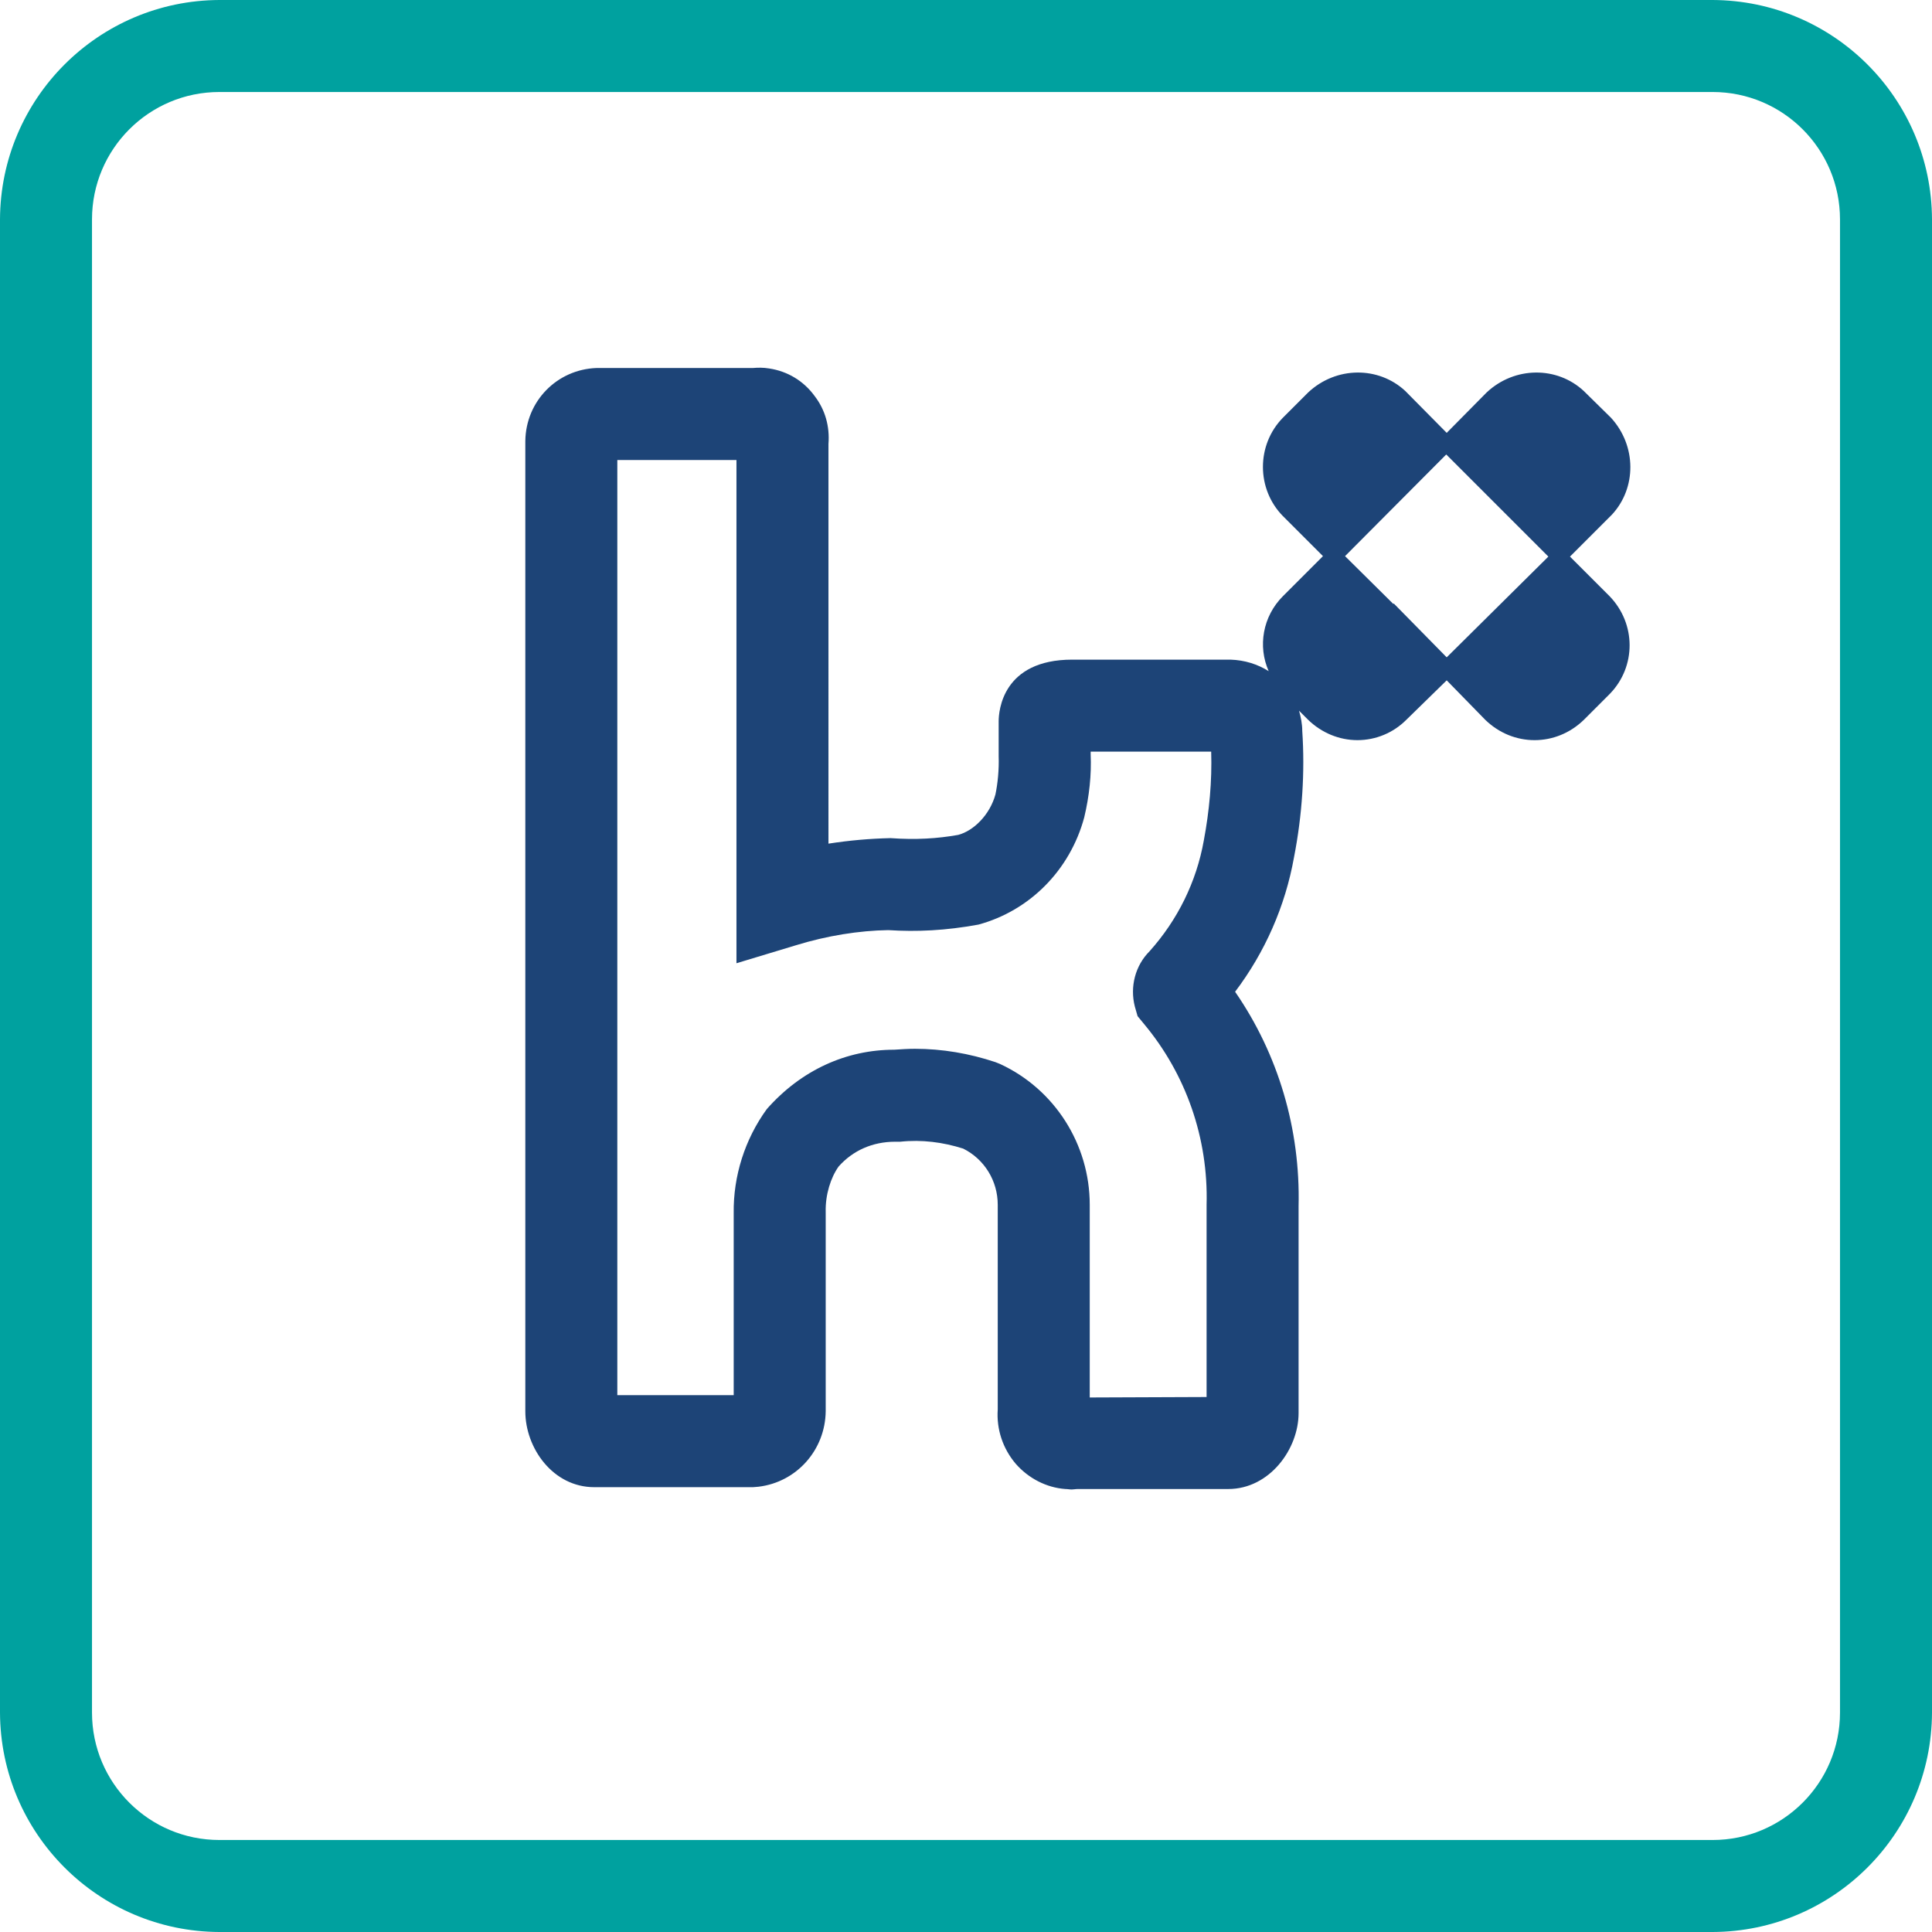
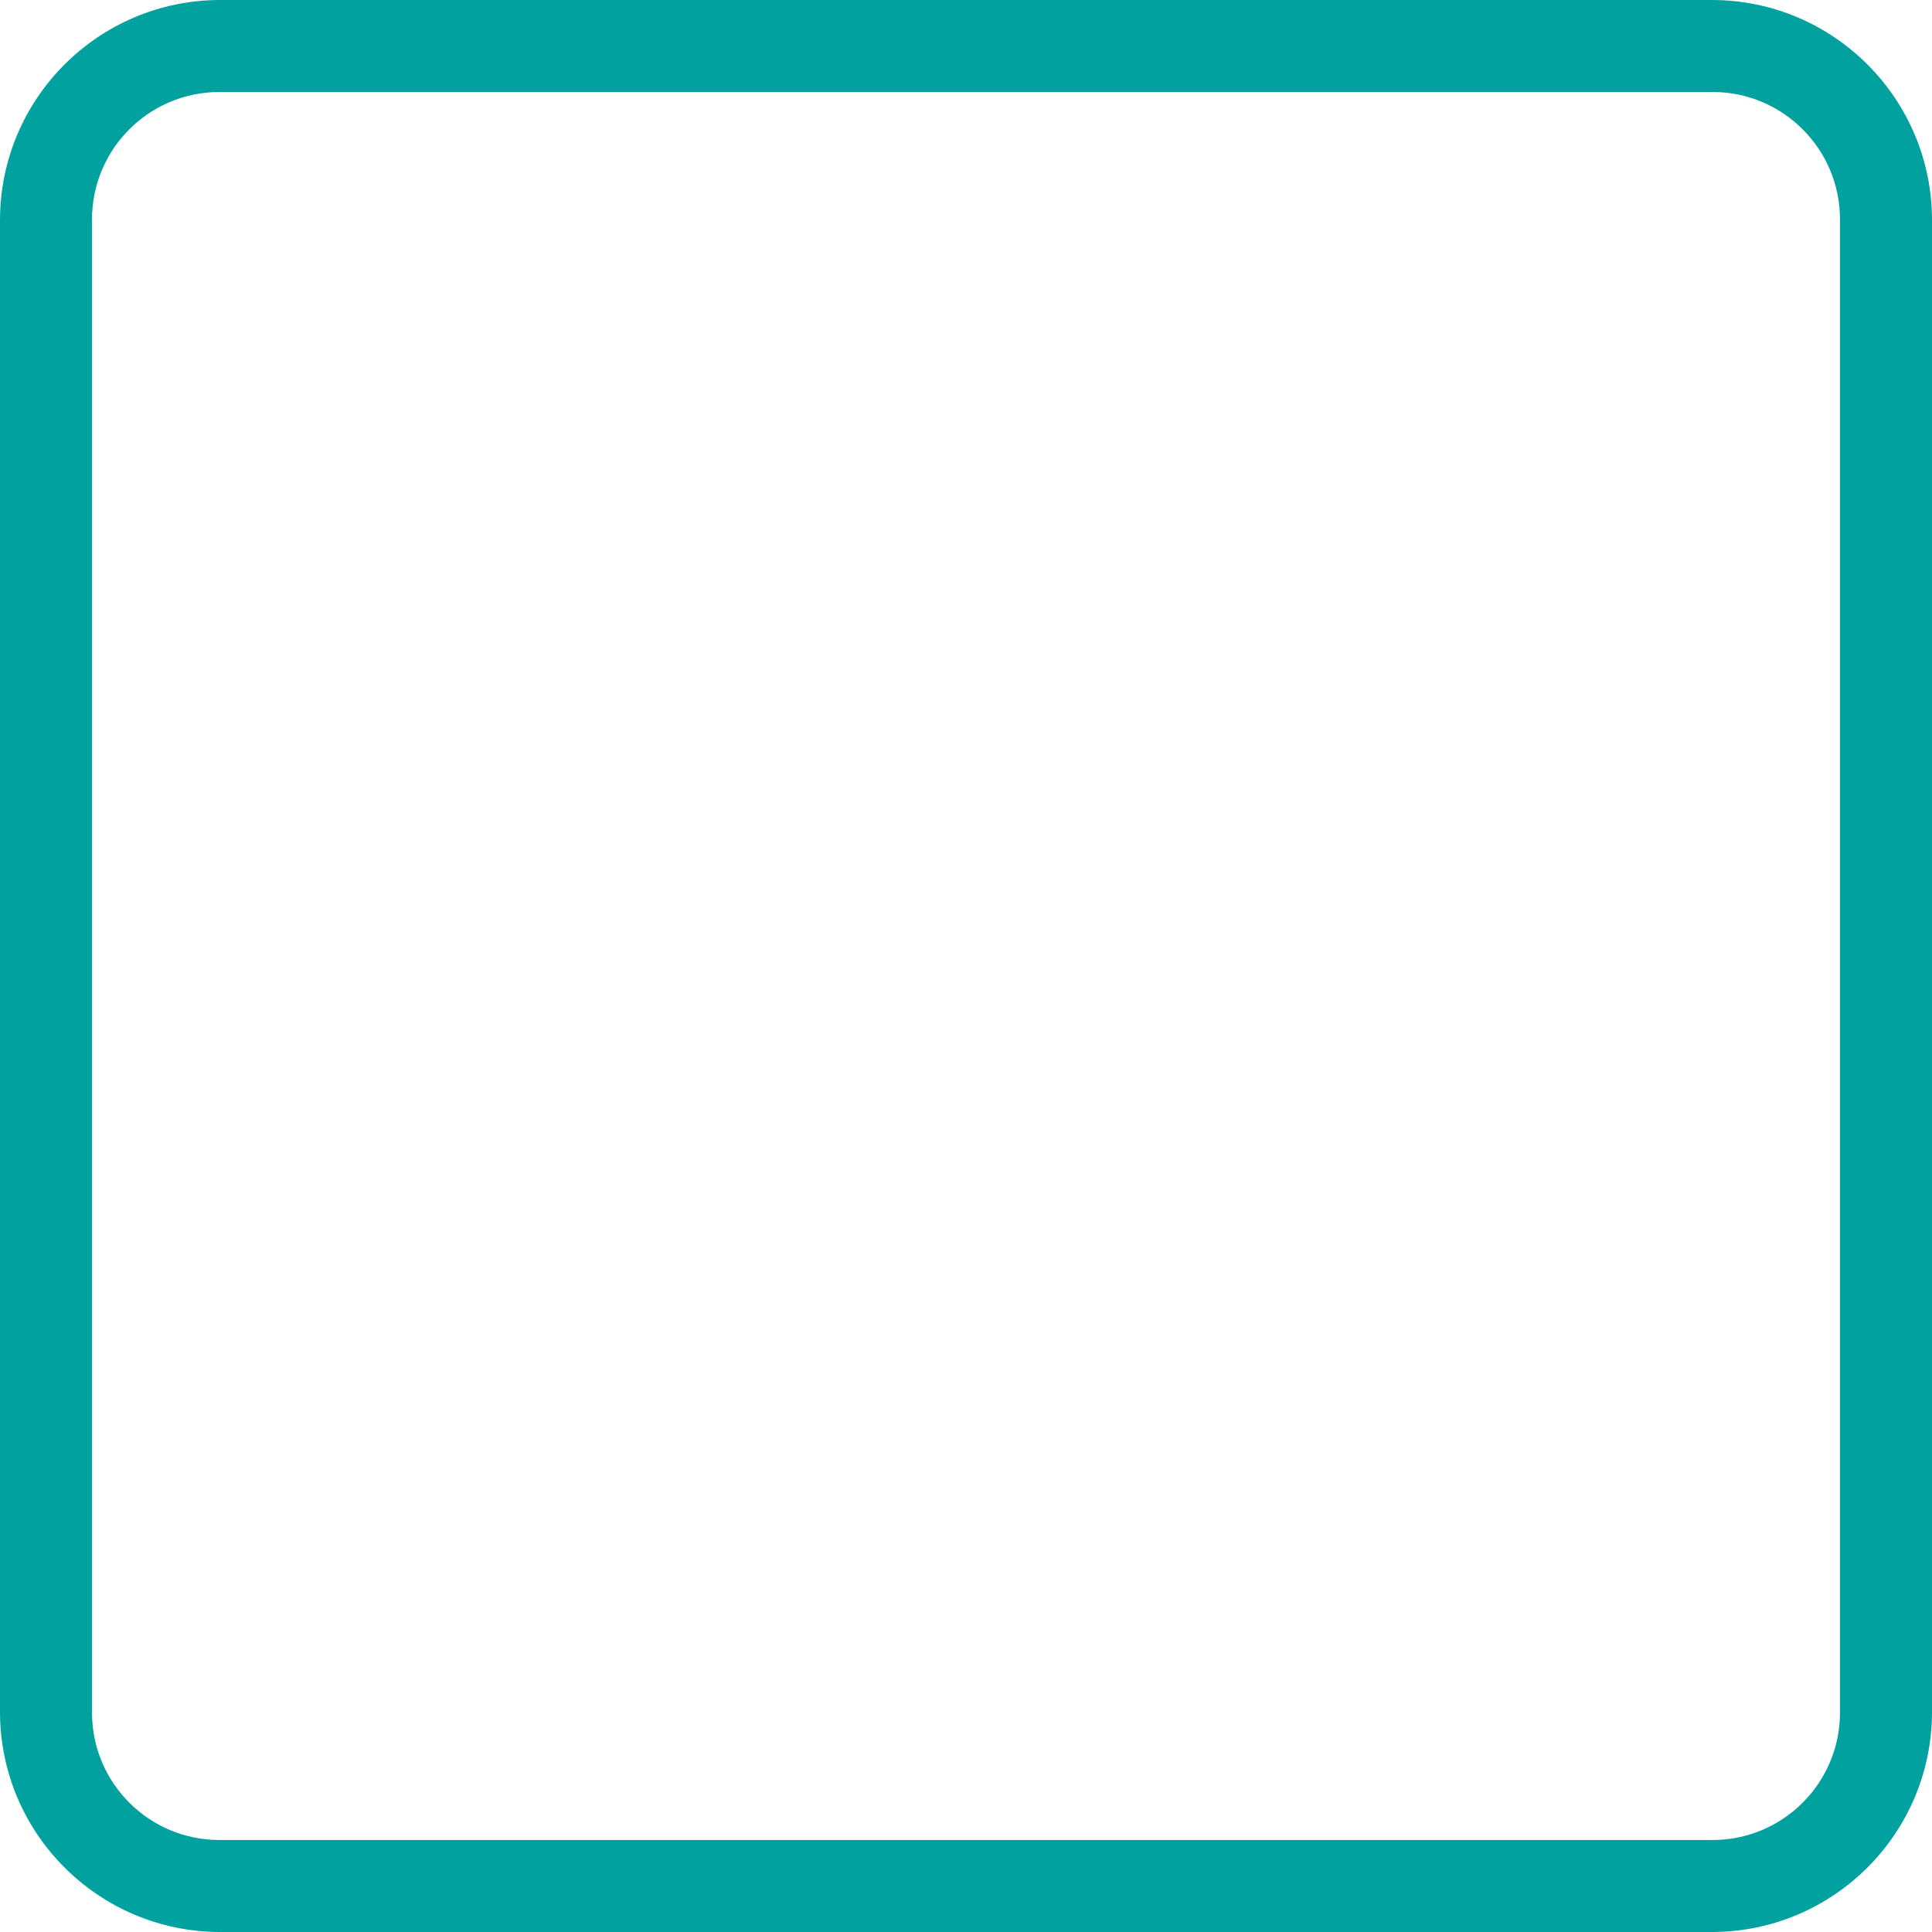
<svg xmlns="http://www.w3.org/2000/svg" version="1.1" id="Ebene_1" x="0px" y="0px" viewBox="0 0 42 42" style="enable-background:new 0 0 42 42;" xml:space="preserve">
  <style type="text/css">
	.st0{fill:#1D4477;}
	.st1{fill:#00A19F;}
</style>
  <g>
-     <path class="st0" d="M34.13,12.1l0.91-0.91c0.54-0.58,0.54-1.5-0.02-2.11L34.43,8.5c-0.58-0.54-1.5-0.54-2.11,0.03l-0.87,0.88   l-0.9-0.91c-0.58-0.54-1.5-0.54-2.11,0.03l-0.55,0.55c-0.58,0.59-0.58,1.55,0,2.14l0.87,0.87l-0.87,0.87   c-0.44,0.44-0.55,1.09-0.31,1.63c-0.24-0.15-0.52-0.24-0.83-0.25h-3.44c-1.52,0-1.6,1.12-1.6,1.34v0.76   c0.01,0.29-0.02,0.59-0.07,0.83c-0.12,0.44-0.47,0.79-0.81,0.88c-0.45,0.08-0.92,0.11-1.47,0.07c-0.45,0.01-0.9,0.05-1.35,0.12   V9.65c0.03-0.38-0.07-0.74-0.3-1.04c-0.24-0.33-0.59-0.54-0.99-0.6C16.6,7.99,16.48,7.99,16.37,8h-3.4   c-0.86,0.03-1.54,0.72-1.55,1.59v21.09c0,0.8,0.6,1.65,1.5,1.65h3.45l0.12-0.01c0.83-0.1,1.45-0.8,1.46-1.64v-4.33   c-0.01-0.38,0.11-0.75,0.28-0.99c0.31-0.35,0.74-0.54,1.23-0.54h0.11c0.47-0.05,0.93,0.01,1.37,0.15c0.46,0.23,0.75,0.7,0.75,1.22   v4.45c-0.03,0.43,0.11,0.85,0.39,1.18c0.28,0.32,0.67,0.52,1.08,0.55c0.05,0,0.09,0.01,0.14,0.01c0.04,0,0.08-0.01,0.13-0.01h3.27   c0.9,0,1.53-0.87,1.53-1.65v-4.5c0.04-1.67-0.44-3.3-1.38-4.66c0.65-0.86,1.09-1.86,1.28-2.92c0.18-0.92,0.24-1.86,0.18-2.75   c0-0.15-0.03-0.3-0.07-0.44l0.2,0.2c0.29,0.28,0.67,0.44,1.07,0.44c0.4,0,0.78-0.16,1.06-0.44l0.88-0.86l0.84,0.86   c0.3,0.29,0.68,0.44,1.07,0.44s0.77-0.15,1.07-0.44L35,15.08c0.57-0.59,0.57-1.52-0.01-2.12L34.13,12.1z M24.67,21.88l0.06,0.21   l0.14,0.17c0.91,1.09,1.4,2.48,1.36,3.93v4.18l-2.54,0.01v-4.19c0-1.31-0.76-2.51-1.95-3.06l-0.1-0.04   c-0.57-0.19-1.16-0.29-1.75-0.29c-0.15,0-0.3,0.01-0.45,0.02c-1.04,0-2.02,0.44-2.77,1.29c-0.48,0.66-0.73,1.46-0.72,2.26v3.96   h-2.53V10h2.59v10.94l1.29-0.39c0.68-0.21,1.38-0.32,2.01-0.33c0.62,0.04,1.25,0.01,1.96-0.12c1.11-0.3,1.99-1.18,2.3-2.33   c0.11-0.46,0.16-0.93,0.14-1.37v-0.06h2.62c0.02,0.64-0.04,1.29-0.16,1.93c-0.16,0.9-0.57,1.73-1.18,2.41   C24.68,20.99,24.56,21.45,24.67,21.88z M31.45,14.29l-1.15-1.17l-0.01,0.01l-1.05-1.04l2.2-2.21l2.22,2.22L31.45,14.29z" />
-   </g>
+     </g>
  <path class="st1" d="M37.23,2C38.76,2,40,3.24,40,4.77l0,0v32.46c0,1.53-1.24,2.77-2.77,2.77l0,0H4.77C3.24,40,2,38.76,2,37.23l0,0  V4.77C2,3.24,3.24,2,4.77,2l0,0H37.23 M37.23,0H4.77C2.14,0.01,0.01,2.14,0,4.77v32.46c0.01,2.63,2.14,4.76,4.77,4.77h32.46  c2.63-0.01,4.76-2.14,4.77-4.77V4.77C41.99,2.14,39.86,0.01,37.23,0z" />
</svg>